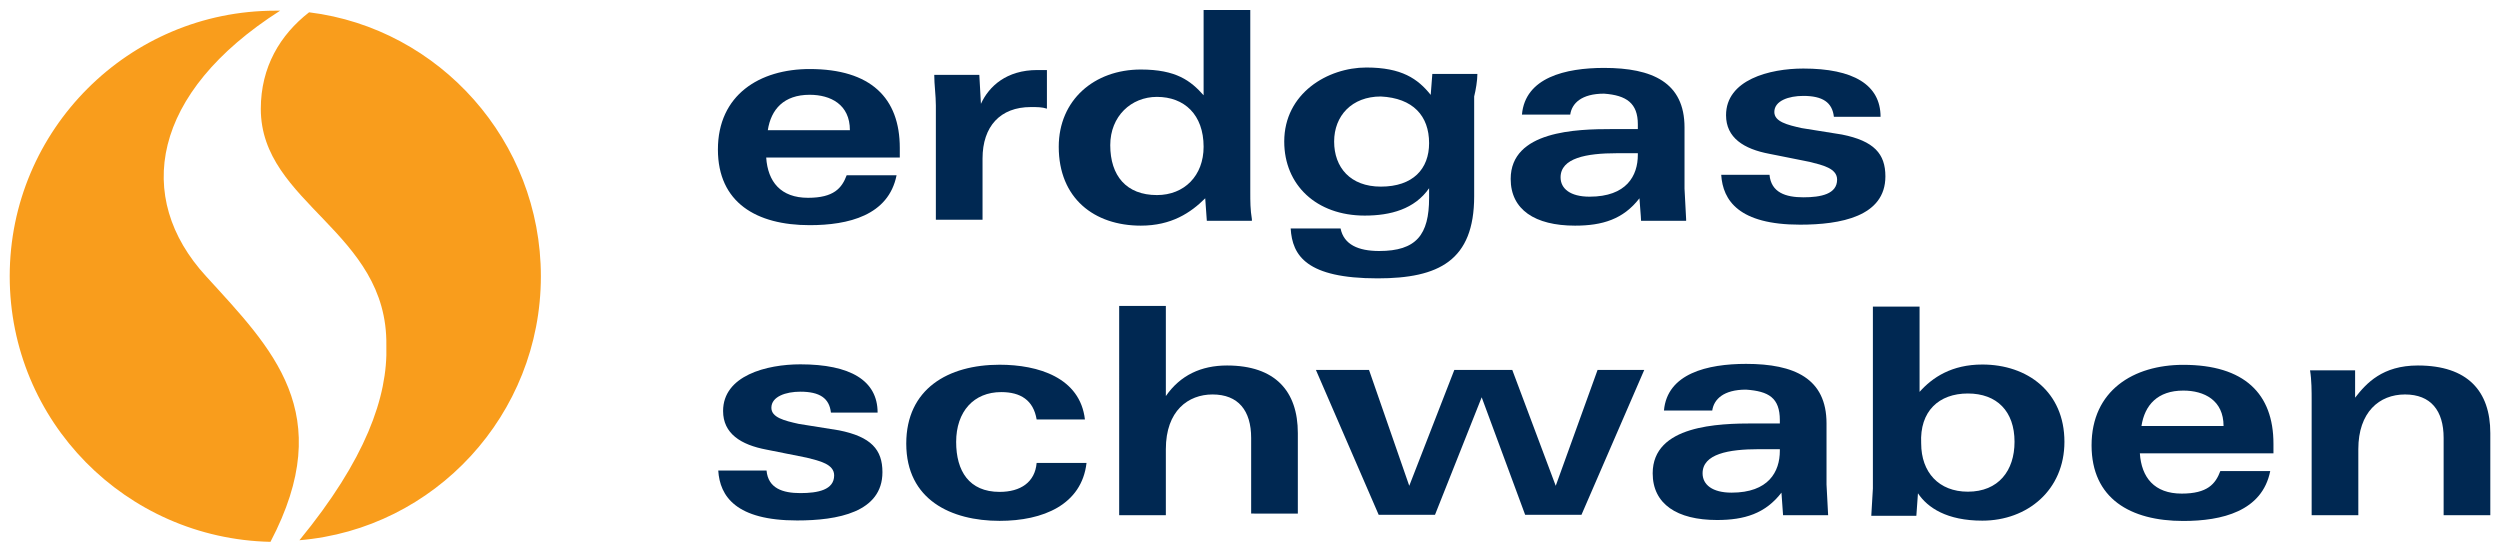
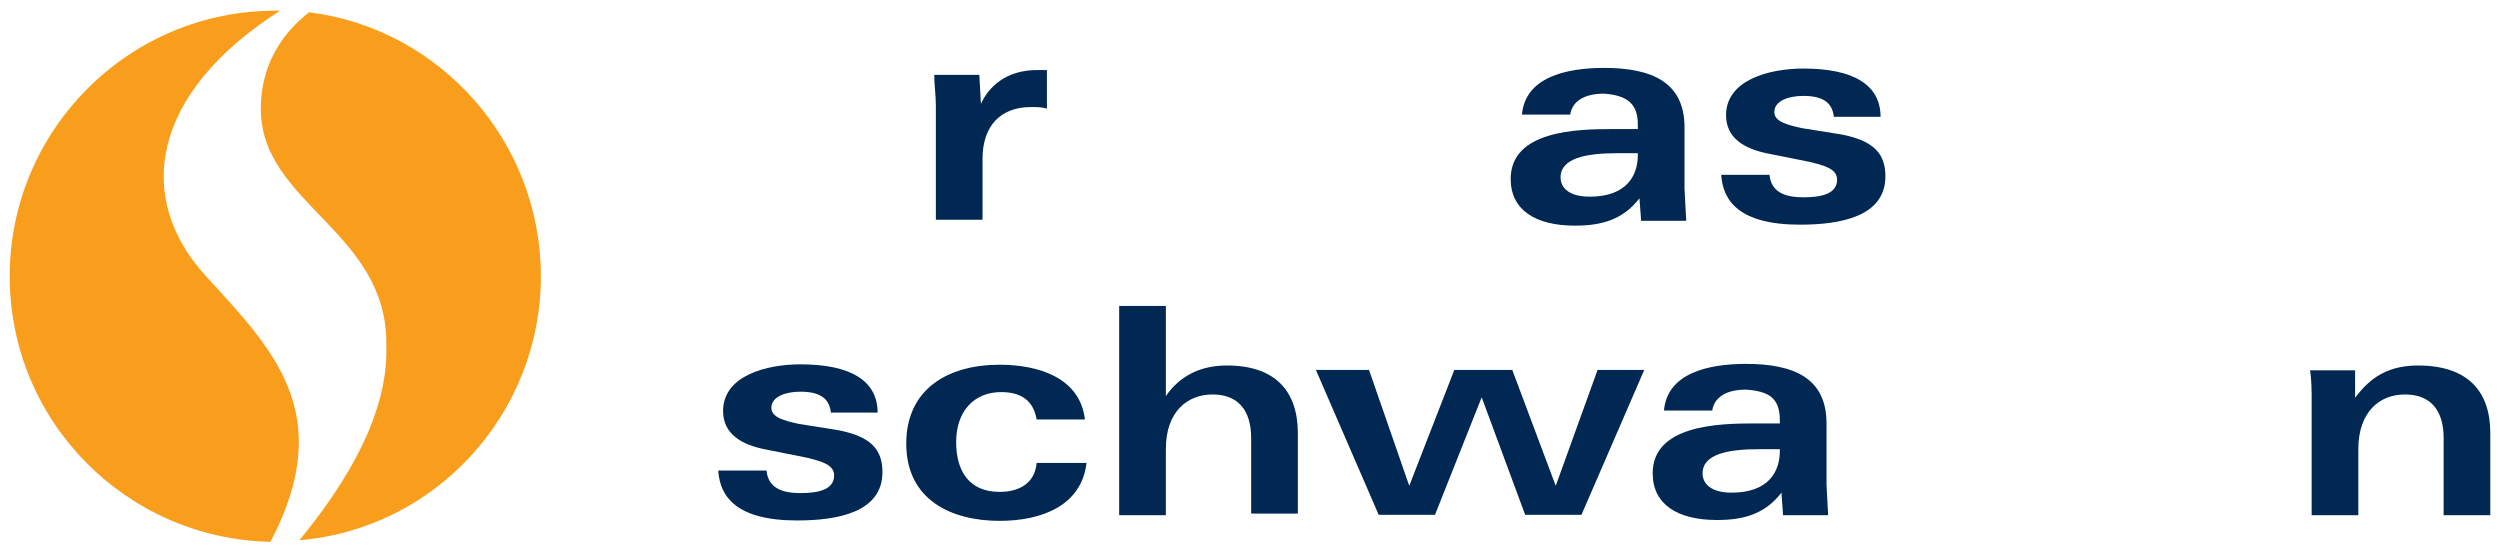
<svg xmlns="http://www.w3.org/2000/svg" version="1.1" id="svg14368" x="0px" y="0px" width="892.9px" height="197px" viewBox="0 0 892.9 197" style="enable-background:new 0 0 892.9 197;" xml:space="preserve">
  <style type="text/css">
	.st0{fill:#F99D1C;}
	.st1{fill:#002852;}
</style>
  <g id="layer1" transform="translate(44.88,-373.135)">
    <g id="g14441" transform="matrix(4.599,0,0,4.599,-2975.343,-3908.198)">
      <g id="g14174" transform="matrix(1.25,0,0,-1.25,661.2,931.882)">
        <path id="path14176" class="st0" d="M0,0c8.1-1,14.4-8,14.4-16.4c0-8.6-6.6-15.7-15-16.4c4.1,5,5.5,8.9,5.4,12.1     C4.9-13.6-3-11.9-3-6C-3-3.4-1.8-1.4,0,0L0,0z M-18.6-16.4c0,9.1,7.4,16.5,16.5,16.5l0.3,0c-8-5.1-9.1-11.6-4.6-16.5     c4.1-4.5,8.2-8.5,4-16.5C-11.4-32.7-18.6-25.4-18.6-16.4" />
      </g>
      <g id="g14178" transform="matrix(1.25,0,0,-1.25,718.5,939.366)">
        <path id="path14180" class="st1" d="M0,0v2.4c-0.1,0-0.5,0-0.6,0c-1.9,0-3-1-3.5-2.1l-0.1,1.8H-7C-7,1.5-6.9,0.8-6.9,0.2v-7.1H-4     v3.8C-4-1.1-2.9,0.1-1,0.1C-0.6,0.1-0.3,0.1,0,0" />
      </g>
      <g id="g14182" transform="matrix(1.25,0,0,-1.25,707.074,943.163)">
-         <path id="path14184" class="st1" d="M0,0v0.6c0,3.1-1.8,4.9-5.6,4.9c-3.1,0-5.7-1.6-5.7-5c0-3.3,2.4-4.7,5.7-4.7     c2.4,0,4.9,0.6,5.4,3.1h-3.1c-0.3-0.8-0.8-1.4-2.4-1.4c-1.7,0-2.5,1-2.6,2.5L0,0z M-3.1,1.7h-5.1c0.2,1.3,1,2.2,2.6,2.2     C-4.3,3.9-3.1,3.3-3.1,1.7" />
-       </g>
+         </g>
      <g id="g14186" transform="matrix(1.25,0,0,-1.25,734.418,947.951)">
-         <path id="path14188" class="st1" d="M0,0c-0.1,0.6-0.1,1.1-0.1,1.7V13H-3V7.7c-0.8,0.9-1.7,1.6-3.9,1.6c-2.9,0-5.1-1.9-5.1-4.8     c0-3.2,2.2-4.9,5.1-4.9c1.9,0,3.1,0.8,4,1.7c0-0.1,0.1-1.3,0.1-1.4H0z M-3,4.5c0-1.8-1.2-3-2.9-3c-1.9,0-2.9,1.2-2.9,3.1     c0,1.8,1.3,3,2.9,3C-4.2,7.6-3,6.5-3,4.5" />
-       </g>
+         </g>
      <g id="g14190" transform="matrix(1.25,0,0,-1.25,751.93,936.67)">
-         <path id="path14192" class="st1" d="M0,0h-2.8c0-0.1-0.1-1.2-0.1-1.3c-0.8,1-1.8,1.7-4,1.7c-2.4,0-5.1-1.6-5.1-4.6     c0-2.7,2-4.6,5-4.6c1.6,0,3.1,0.4,4,1.7v-0.6c0-2.3-0.8-3.3-3.1-3.3c-1.3,0-2.2,0.4-2.4,1.4h-3.1c0.1-1.7,1-3.1,5.4-3.1     c3.8,0,6,1.1,6,5.1v6.2C-0.1-1,0-0.4,0,0z M-3-4.3C-3-5.9-4-7-6-7c-1.9,0-2.9,1.2-2.9,2.8c0,1.6,1.1,2.8,2.9,2.8     C-4-1.5-3-2.6-3-4.3" />
-       </g>
+         </g>
      <g id="g14194" transform="matrix(1.25,0,0,-1.25,768.141,947.951)">
        <path id="path14196" class="st1" d="M0,0c0,0.2-0.1,1.7-0.1,1.9v3.8c0,2.8-2,3.7-5,3.7c-2.4,0-4.9-0.6-5.1-2.9h3     c0.1,0.7,0.7,1.3,2.1,1.3C-3.7,7.7-3,7.2-3,5.9V5.6h-1.6c-2.2,0-6.3-0.1-6.3-3.1c0-1.9,1.5-2.9,4-2.9c1.7,0,3,0.4,4,1.7     c0-0.1,0.1-1.2,0.1-1.4H0z M-3,4c0-1.3-0.7-2.6-3-2.6c-1.2,0-1.8,0.5-1.8,1.2c0,1.2,1.6,1.5,3.5,1.5H-3L-3,4" />
      </g>
      <g id="g14198" transform="matrix(1.25,0,0,-1.25,783.616,944.625)">
        <path id="path14200" class="st1" d="M0,0c0,1.4-0.7,2.2-2.7,2.6L-5.2,3c-0.9,0.2-1.7,0.4-1.7,1c0,0.7,0.9,1,1.8,1     c1.2,0,1.8-0.4,1.9-1.3h2.9C-0.3,5.7-2,6.7-5.1,6.7c-2.1,0-4.8-0.7-4.8-2.9c0-1.4,1.1-2.1,2.7-2.4l2.5-0.5C-3.9,0.7-3,0.5-3-0.2     c0-0.9-1-1.1-2.1-1.1c-1.1,0-2,0.3-2.1,1.4h-3C-10.1-1.5-9.1-3-5.3-3C-2.8-3,0-2.5,0,0" />
      </g>
      <g id="g14202" transform="matrix(1.25,0,0,-1.25,764.889,959.655)">
        <path id="path14204" class="st1" d="M0,0h-2.9l-2.6-7.2L-8.2,0h-3.6l-2.8-7.2L-17.1,0h-3.3l3.9-9h3.5l2.9,7.3L-7.4-9h3.5L0,0" />
      </g>
      <g id="g14206" transform="matrix(1.25,0,0,-1.25,830.594,970.936)">
        <path id="path14208" class="st1" d="M0,0v5.1c0,2.6-1.4,4.2-4.5,4.2c-2.2,0-3.2-1.1-3.9-2L-8.4,9h-2.8c0.1-0.6,0.1-1.3,0.1-1.9V0     h2.9v4.1c0,2.3,1.3,3.4,2.9,3.4c1.6,0,2.4-1,2.4-2.7l0-4.8H0" />
      </g>
      <g id="g14210" transform="matrix(1.25,0,0,-1.25,779.169,970.936)">
        <path id="path14212" class="st1" d="M0,0c0,0.2-0.1,1.7-0.1,1.9v3.8c0,2.8-2,3.7-5,3.7c-2.4,0-4.9-0.6-5.1-2.9h3     c0.1,0.7,0.7,1.3,2.1,1.3C-3.7,7.7-3,7.3-3,5.9V5.7h-1.6c-2.2,0-6.3-0.1-6.3-3.1c0-1.9,1.5-2.9,4-2.9c1.7,0,3,0.4,4,1.7     c0-0.1,0.1-1.3,0.1-1.4H0z M-3,4c0-1.3-0.7-2.6-3-2.6c-1.2,0-1.8,0.5-1.8,1.2c0,1.2,1.6,1.5,3.5,1.5H-3L-3,4" />
      </g>
      <g id="g14214" transform="matrix(1.25,0,0,-1.25,797.52,965.236)">
-         <path id="path14216" class="st1" d="M0,0c0,3.1-2.3,4.8-5.1,4.8C-7,4.8-8.2,4-9,3.1v5.3h-2.9V-2.9c0-0.2-0.1-1.5-0.1-1.7h2.8     c0,0.1,0.1,1.3,0.1,1.4c0.6-0.9,1.8-1.7,4-1.7C-2.3-4.9,0-3,0,0z M-3.1,0c0-1.8-1-3.1-2.9-3.1c-1.8,0-2.9,1.2-2.9,3     C-9,1.9-7.8,3-6,3C-4.2,3-3.1,1.9-3.1,0" />
-       </g>
+         </g>
      <g id="g14218" transform="matrix(1.25,0,0,-1.25,813.753,966.135)">
-         <path id="path14220" class="st1" d="M0,0v0.6c0,3.1-1.8,4.9-5.6,4.9c-3.1,0-5.7-1.6-5.7-5c0-3.3,2.4-4.7,5.7-4.7     c2.4,0,4.9,0.6,5.4,3.1h-3.1c-0.3-0.8-0.8-1.4-2.4-1.4c-1.7,0-2.5,1-2.6,2.5L0,0z M-3.1,1.7h-5.1c0.2,1.3,1,2.2,2.6,2.2     C-4.3,3.9-3.1,3.3-3.1,1.7" />
-       </g>
+         </g>
      <g id="g14222" transform="matrix(1.25,0,0,-1.25,705.726,967.596)">
        <path id="path14224" class="st1" d="M0,0c0,1.4-0.7,2.2-2.7,2.6L-5.2,3c-0.9,0.2-1.7,0.4-1.7,1c0,0.7,0.9,1,1.8,1     c1.2,0,1.8-0.4,1.9-1.3h2.9C-0.3,5.7-2,6.7-5.1,6.7c-2.1,0-4.8-0.7-4.8-2.9c0-1.4,1.1-2.1,2.7-2.4l2.5-0.5C-3.9,0.7-3,0.5-3-0.2     c0-0.9-1-1.1-2.1-1.1c-1.1,0-2,0.3-2.1,1.4h-3C-10.1-1.5-9.1-3-5.3-3C-2.8-3,0-2.5,0,0" />
      </g>
      <g id="g14226" transform="matrix(1.25,0,0,-1.25,721.576,966.877)">
        <path id="path14228" class="st1" d="M0,0h-3.1c-0.1-1.2-1-1.8-2.3-1.8c-1.9,0-2.7,1.3-2.7,3.1c0,1.9,1.1,3.1,2.8,3.1     c1.2,0,2-0.5,2.2-1.7h3c-0.3,2.6-2.9,3.4-5.3,3.4c-3.2,0-5.8-1.5-5.8-4.9c0-3.5,2.8-4.8,5.8-4.8C-2.7-3.6-0.3-2.6,0,0" />
      </g>
      <g id="g14230" transform="matrix(1.25,0,0,-1.25,737.986,970.936)">
        <path id="path14232" class="st1" d="M0,0v5.1c0,2.6-1.4,4.2-4.4,4.2c-1.6,0-2.9-0.6-3.8-1.9V13h-2.9V0h2.9v4.1     c0,2.4,1.4,3.4,2.9,3.4c1.6,0,2.4-1,2.4-2.7l0-4.7H0" />
      </g>
    </g>
  </g>
</svg>